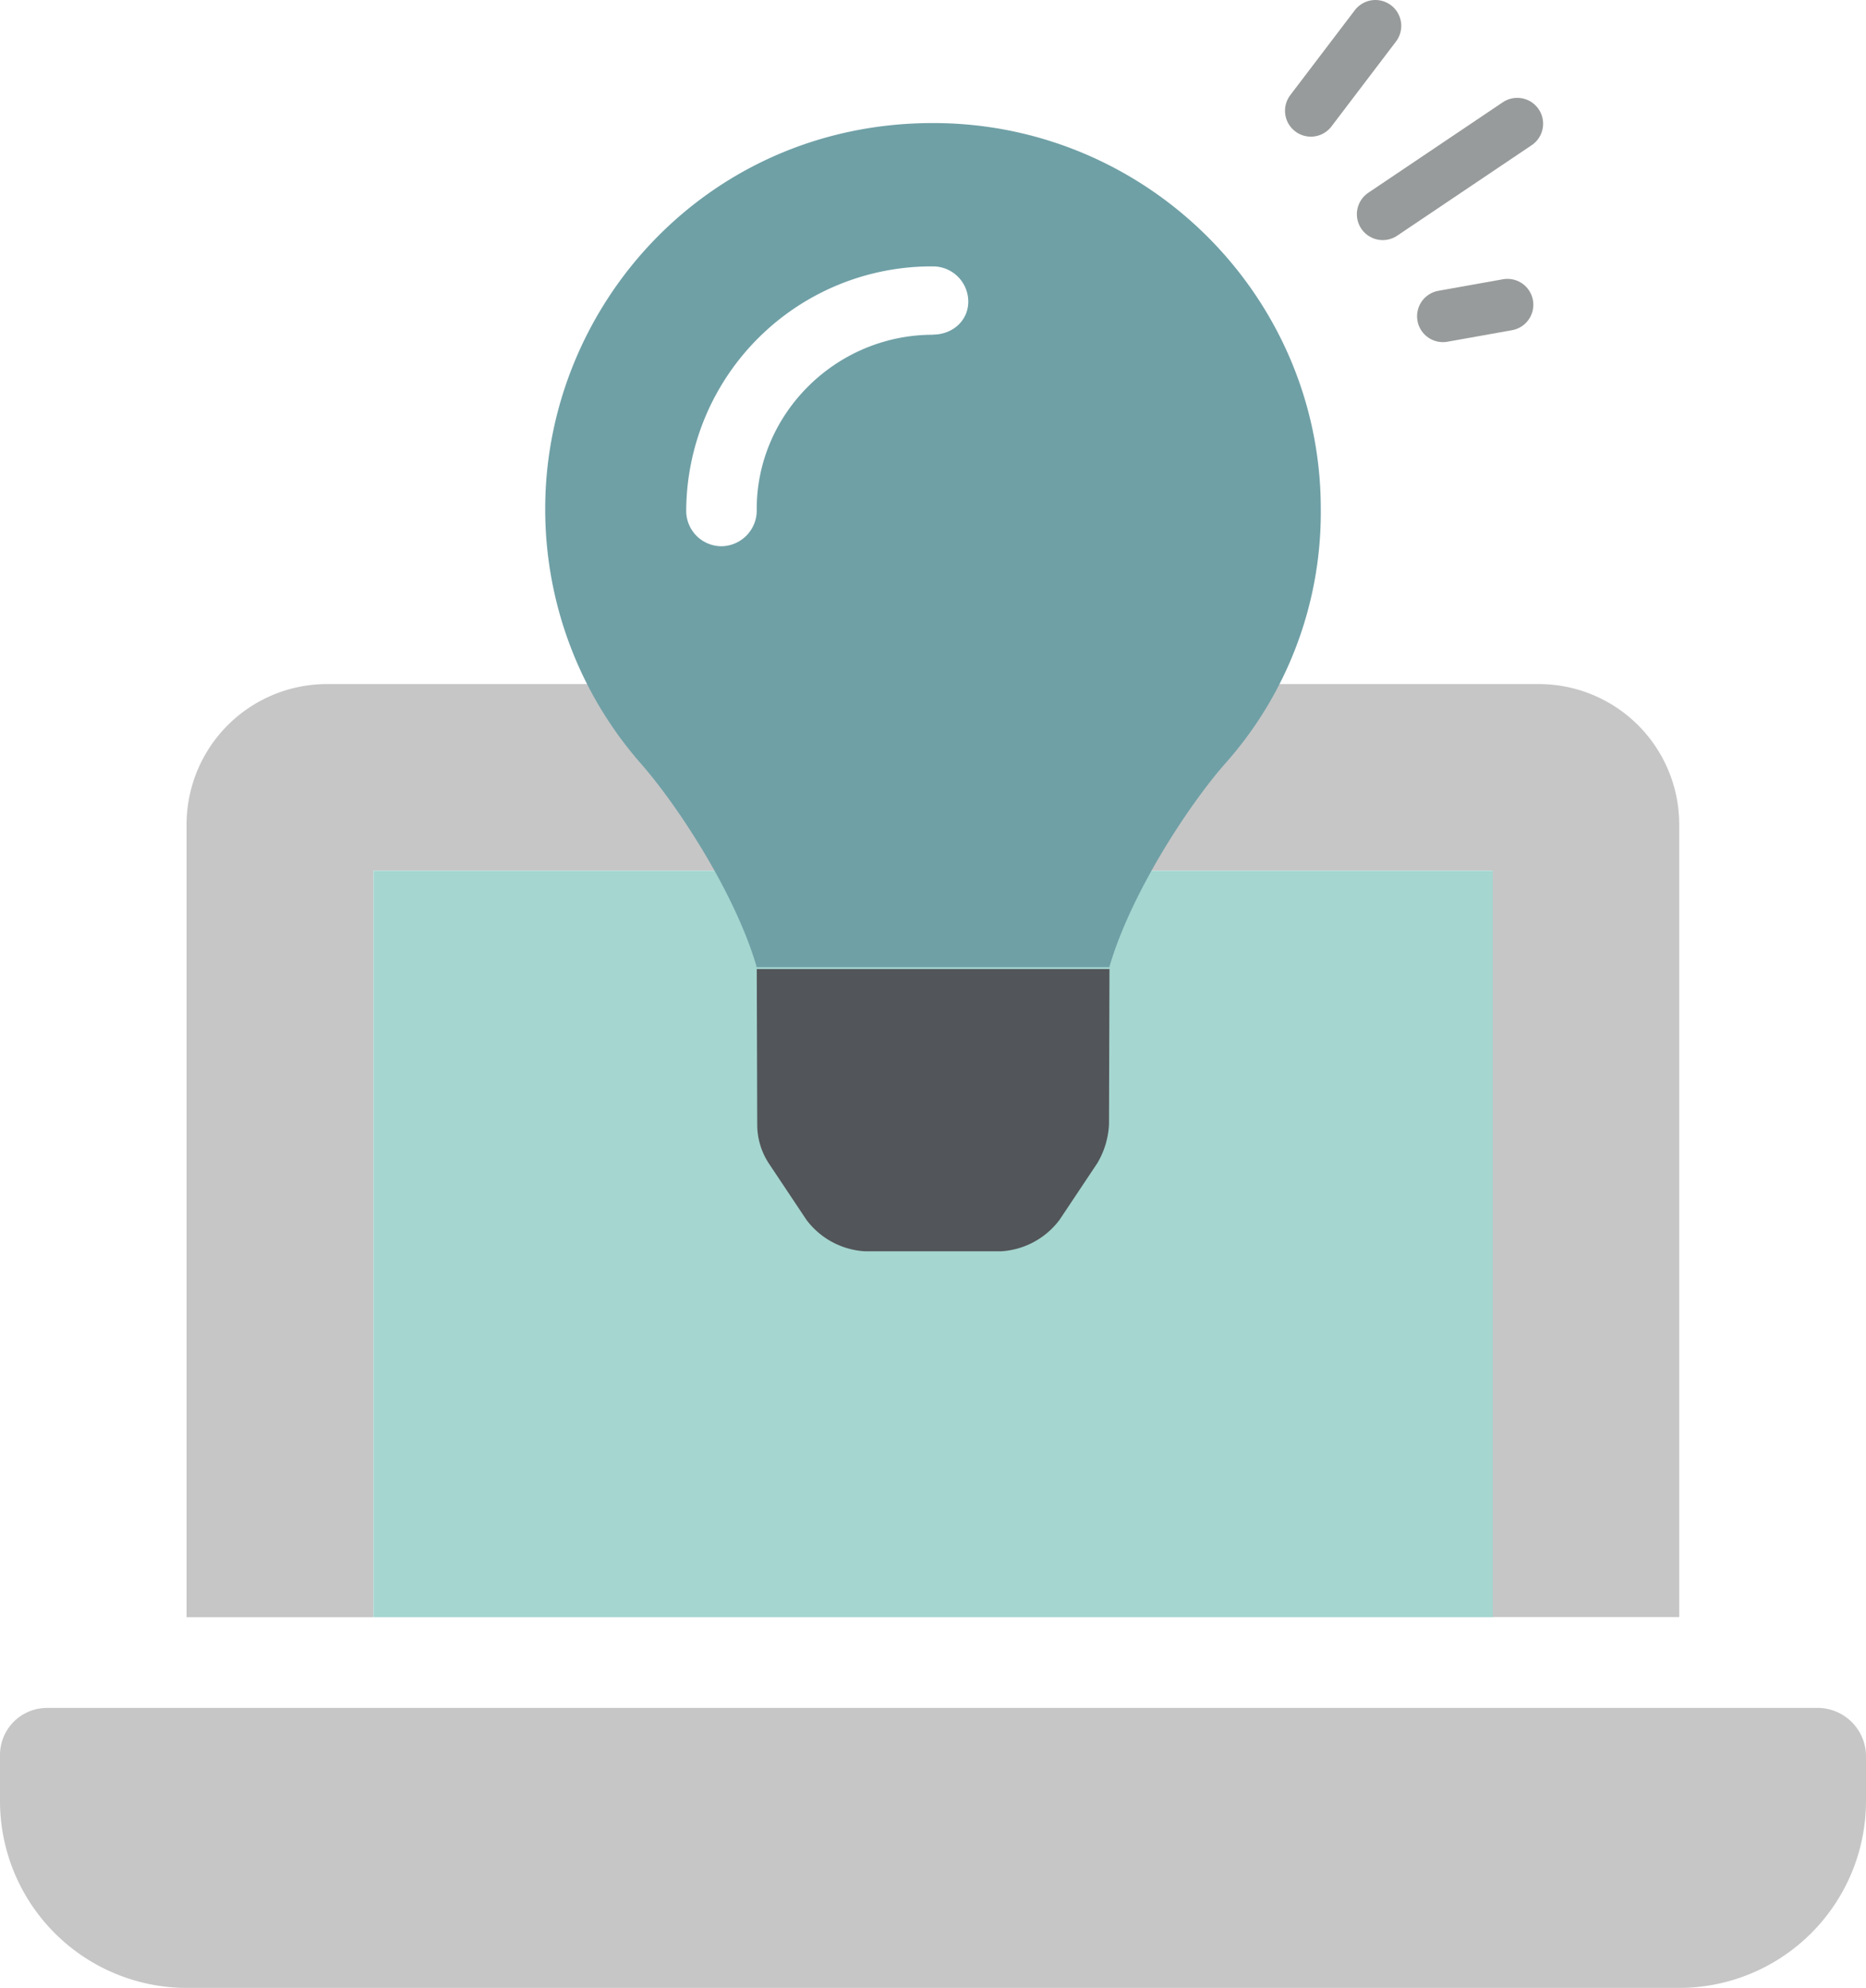
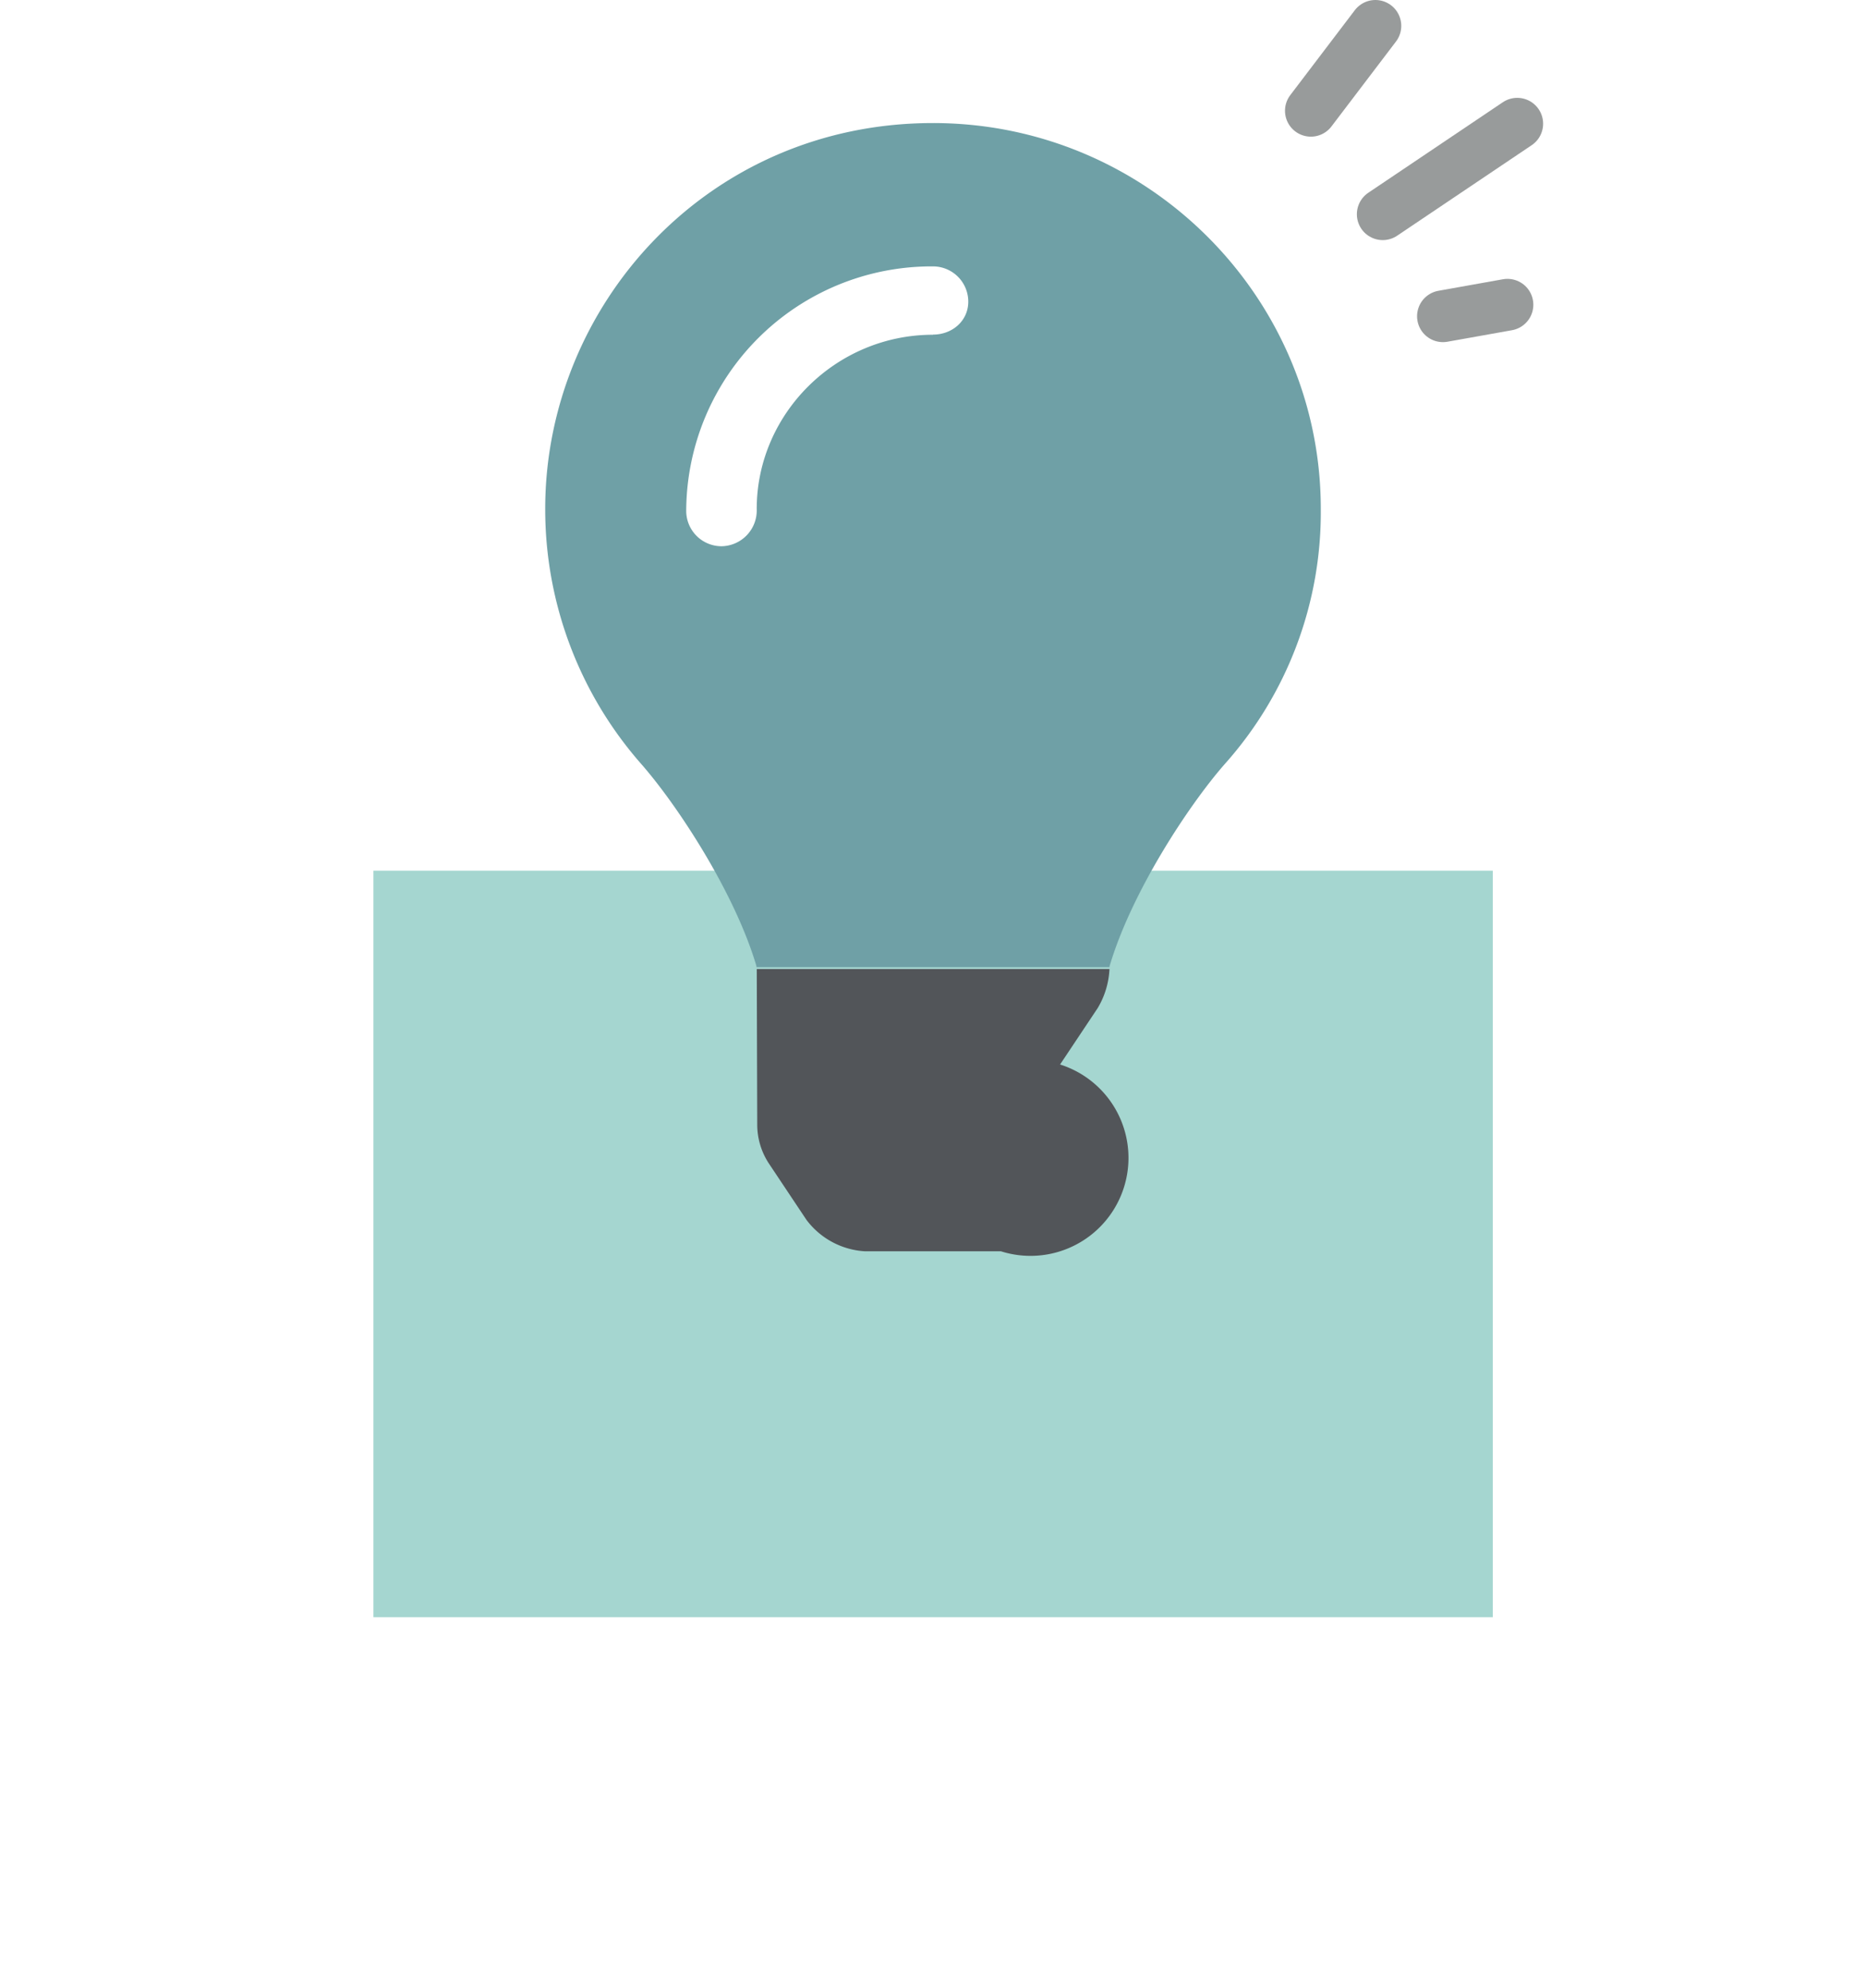
<svg xmlns="http://www.w3.org/2000/svg" viewBox="0 0 396.74 422.58">
  <defs>
    <style>.cls-1{fill:#c6c6c6;}.cls-2{fill:#a5d6d0;}.cls-3{fill:#6fa0a6;}.cls-4{fill:#525559;}.cls-5{fill:none;stroke:#989b9b;stroke-linecap:round;stroke-miterlimit:10;stroke-width:11px;}</style>
  </defs>
  <g id="レイヤー_2">
    <g id="レイヤー_1-2">
-       <path class="cls-1" d="M386.82,363.07H9.92A10,10,0,0,0,0,373v9.92a39.75,39.75,0,0,0,39.67,39.67h317.4a39.75,39.75,0,0,0,39.67-39.67V373A10.33,10.33,0,0,0,386.82,363.07Zm-307.47-178h238v158.7h39.68V175.17a29.86,29.86,0,0,0-29.76-29.75H69.43a29.86,29.86,0,0,0-29.76,29.75V343.79H79.35Z" />
      <path class="cls-2" d="M317.39,343.79h-238V185.09h238Z" />
      <path class="cls-3" d="M198.09,26.16c-47.76.14-82.17,38.86-82.17,82a82,82,0,0,0,20.41,54.24c7.74,8.83,19.83,27.28,24.46,42.84,0,.12.05.25.06.37H235.9c0-.12,0-.24.06-.37,4.62-15.56,16.71-34,24.46-42.84a80.31,80.31,0,0,0,20.4-54.24C280.82,63,243.76,26,198.09,26.16Zm.28,45c-20.67,0-37.48,16.81-37.48,37.05a7.61,7.61,0,0,1-7.49,7.91,7.52,7.52,0,0,1-7.5-7.49,52.17,52.17,0,0,1,52.47-52,7.5,7.5,0,0,1,7.5,7.5C205.87,68.19,202.49,71.13,198.37,71.13Z" />
-       <path class="cls-4" d="M235.89,206l-.1,33a17.74,17.74,0,0,1-2.5,8.29l-8,12A16.76,16.76,0,0,1,212.82,266H183.94a16.76,16.76,0,0,1-12.48-6.69l-8-12A15.05,15.05,0,0,1,161,239l-.1-33Z" />
+       <path class="cls-4" d="M235.89,206a17.74,17.74,0,0,1-2.5,8.29l-8,12A16.76,16.76,0,0,1,212.82,266H183.94a16.76,16.76,0,0,1-12.48-6.69l-8-12A15.05,15.05,0,0,1,161,239l-.1-33Z" />
      <line class="cls-5" x1="293.99" y1="45.54" x2="322.59" y2="26.3" />
      <line class="cls-5" x1="306.79" y1="67.23" x2="320.51" y2="64.78" />
      <line class="cls-5" x1="278.71" y1="23.55" x2="292.43" y2="5.5" />
    </g>
  </g>
</svg>